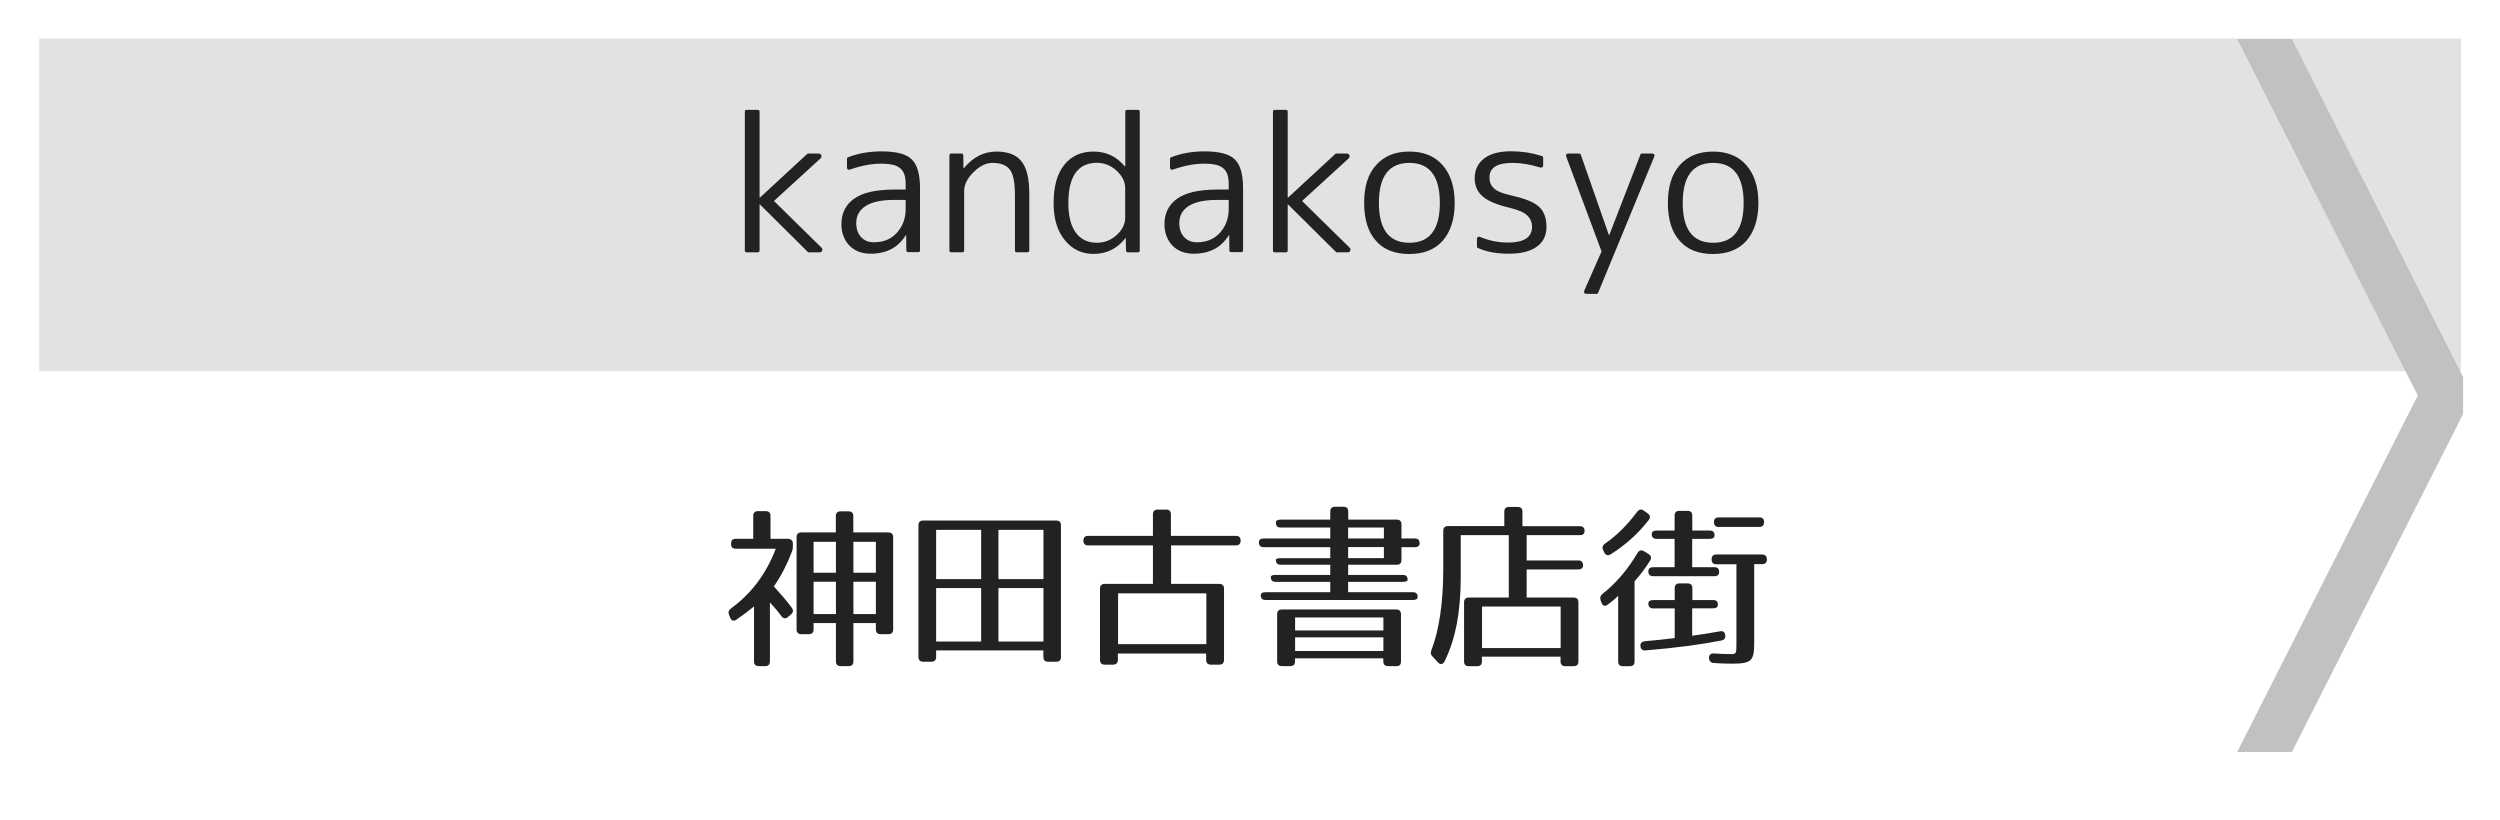
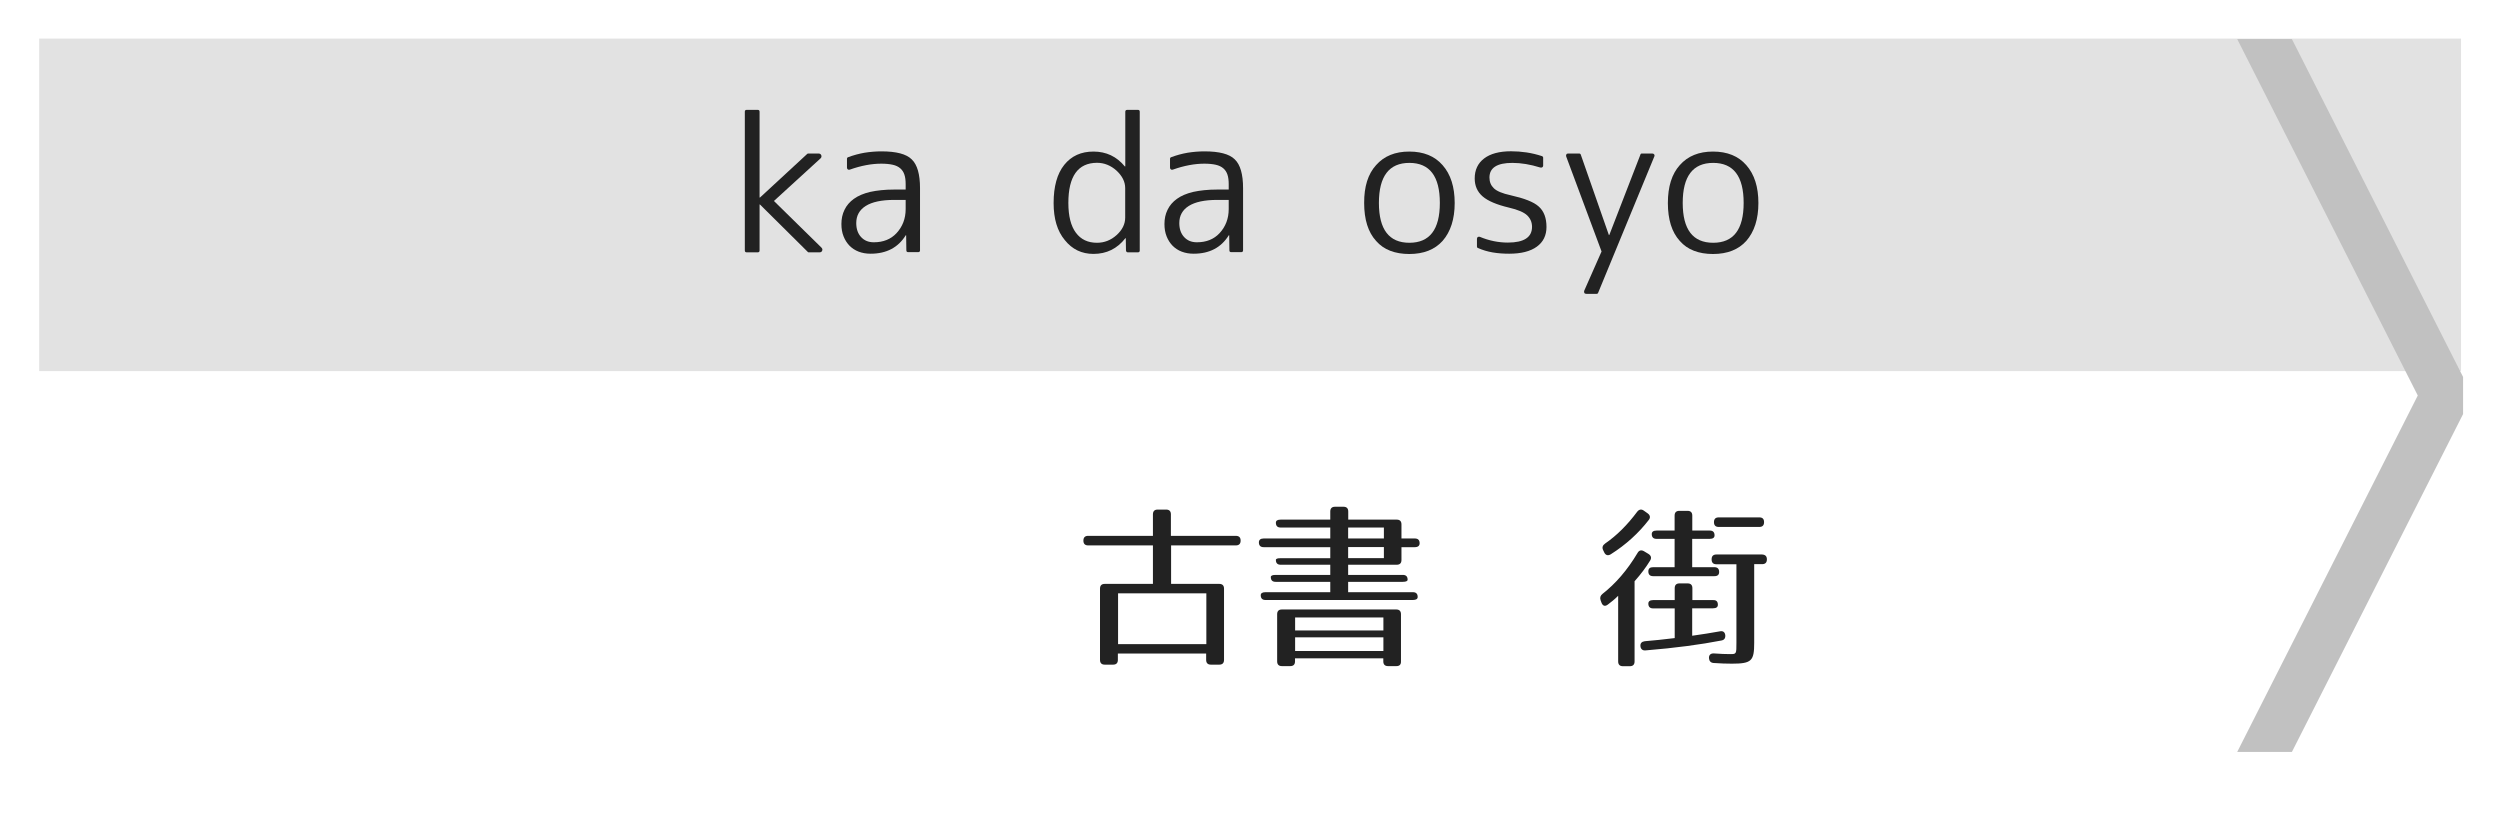
<svg xmlns="http://www.w3.org/2000/svg" version="1.1" id="レイヤー_1" x="0px" y="0px" viewBox="0 0 256 84" style="enable-background:new 0 0 256 84;" xml:space="preserve">
  <style type="text/css">
	.st0{fill:#E2E2E2;}
	.st1{fill:#C1C1C1;}
	.st2{fill:#222222;}
</style>
  <g>
    <rect x="4.01" y="3.95" class="st0" width="248" height="34.05" />
  </g>
  <polyline class="st1" points="252.22,38.6 234.69,4 229.09,4 247.58,40.5 229.09,77 234.69,77 252.22,42.4 " />
  <g>
-     <path class="st2" d="M81.19,55.68v0.25c0,0.22-0.02,0.38-0.11,0.59c-0.47,1.24-1.06,2.41-1.84,3.53c0.76,0.83,1.42,1.6,1.85,2.2   c0.18,0.25,0.13,0.49-0.11,0.68l-0.29,0.25c-0.23,0.22-0.49,0.16-0.68-0.09c-0.32-0.45-0.74-0.95-1.17-1.4v6.03   c0,0.32-0.16,0.49-0.49,0.49h-0.65c-0.32,0-0.49-0.16-0.49-0.49v-5.62c-0.52,0.43-1.12,0.88-1.8,1.35   c-0.29,0.2-0.52,0.11-0.65-0.22l-0.11-0.29c-0.11-0.27-0.02-0.47,0.22-0.65c2.03-1.48,3.58-3.49,4.57-6.1h-4.09   c-0.32,0-0.49-0.16-0.49-0.49v-0.04c0-0.32,0.16-0.49,0.49-0.49h1.78v-2.34c0-0.32,0.16-0.49,0.49-0.49h0.79   c0.32,0,0.49,0.16,0.49,0.49v2.34h1.78C81.03,55.2,81.19,55.36,81.19,55.68z M91.46,55.01v9.44c0,0.32-0.16,0.49-0.49,0.49h-0.79   c-0.32,0-0.49-0.16-0.49-0.49V63.8h-2.3v3.92c0,0.32-0.16,0.49-0.49,0.49h-0.81c-0.32,0-0.49-0.16-0.49-0.49V63.8h-2.29v0.65   c0,0.32-0.16,0.49-0.49,0.49h-0.76c-0.32,0-0.49-0.16-0.49-0.49v-9.44c0-0.32,0.16-0.49,0.49-0.49h3.53v-1.67   c0-0.32,0.16-0.49,0.49-0.49h0.81c0.32,0,0.49,0.16,0.49,0.49v1.67h3.58C91.29,54.53,91.46,54.69,91.46,55.01z M85.6,55.48h-2.29   v3.17h2.29V55.48z M85.6,59.57h-2.29v3.31h2.29V59.57z M89.69,55.48h-2.3v3.17h2.3V55.48z M89.69,59.57h-2.3v3.31h2.3V59.57z" />
-     <path class="st2" d="M108.16,67.76h-0.83c-0.32,0-0.49-0.16-0.49-0.49v-0.67H95.86v0.67c0,0.32-0.16,0.49-0.49,0.49h-0.83   c-0.32,0-0.49-0.16-0.49-0.49V53.79c0-0.32,0.16-0.49,0.49-0.49h13.61c0.32,0,0.49,0.16,0.49,0.49v13.49   C108.65,67.6,108.48,67.76,108.16,67.76z M100.47,54.26h-4.61v5.04h4.61V54.26z M100.47,60.22h-4.61v5.47h4.61V60.22z    M106.85,54.26h-4.61v5.04h4.61V54.26z M106.85,60.22h-4.61v5.47h4.61V60.22z" />
    <path class="st2" d="M127.04,55.36c0,0.32-0.16,0.49-0.49,0.49h-6.63v3.94h4.93c0.32,0,0.49,0.16,0.49,0.49v7.29   c0,0.32-0.16,0.49-0.49,0.49h-0.85c-0.32,0-0.49-0.16-0.49-0.49v-0.65h-9.04v0.65c0,0.32-0.16,0.49-0.49,0.49h-0.85   c-0.32,0-0.49-0.16-0.49-0.49v-7.29c0-0.32,0.16-0.49,0.49-0.49h4.93v-3.94h-6.63c-0.32,0-0.49-0.16-0.49-0.49   c0-0.32,0.16-0.49,0.49-0.49h6.63v-2.2c0-0.32,0.16-0.49,0.49-0.49h0.86c0.32,0,0.49,0.16,0.49,0.49v2.2h6.63   C126.88,54.87,127.04,55.03,127.04,55.36z M123.53,60.76h-9.04v5.2h9.04V60.76z" />
    <path class="st2" d="M143.51,53.7v1.44h1.37c0.32,0,0.49,0.16,0.49,0.49c0,0.25-0.16,0.4-0.49,0.4h-1.37v1.31   c0,0.32-0.16,0.49-0.49,0.49h-4.97v1.04h5.6c0.32,0,0.49,0.16,0.49,0.49c0,0.14-0.16,0.22-0.49,0.22h-5.6v1.06h6.63   c0.32,0,0.49,0.16,0.49,0.49c0,0.2-0.16,0.31-0.49,0.31h-15.09c-0.32,0-0.49-0.16-0.49-0.49c0-0.2,0.16-0.31,0.49-0.31h6.63v-1.06   h-5.6c-0.32,0-0.49-0.16-0.49-0.49c0-0.14,0.16-0.22,0.49-0.22h5.6v-1.04h-5.08c-0.32,0-0.49-0.16-0.49-0.49   c0-0.13,0.16-0.18,0.49-0.18h5.08v-1.13h-6.82c-0.32,0-0.49-0.16-0.49-0.49c0-0.25,0.16-0.4,0.49-0.4h6.82v-1.12h-5.08   c-0.32,0-0.49-0.16-0.49-0.49c0-0.22,0.16-0.32,0.49-0.32h5.08v-0.83c0-0.32,0.16-0.49,0.49-0.49h0.86c0.32,0,0.49,0.16,0.49,0.49   v0.83h4.97C143.35,53.21,143.51,53.38,143.51,53.7z M142.99,68.21h-0.85c-0.32,0-0.49-0.16-0.49-0.49v-0.31h-9.04v0.31   c0,0.32-0.16,0.49-0.49,0.49h-0.85c-0.32,0-0.49-0.16-0.49-0.49V62.9c0-0.32,0.16-0.49,0.49-0.49h11.7c0.32,0,0.49,0.16,0.49,0.49   v4.83C143.47,68.05,143.31,68.21,142.99,68.21z M141.66,63.23h-9.04v1.33h9.04V63.23z M141.66,65.26h-9.04v1.4h9.04V65.26z    M141.71,54.02h-3.66v1.12h3.66V54.02z M141.71,56.02h-3.66v1.13h3.66V56.02z" />
-     <path class="st2" d="M162.26,54.37c0,0.29-0.16,0.43-0.49,0.43h-5.44v2.59h5.28c0.32,0,0.49,0.16,0.49,0.49   c0,0.29-0.16,0.43-0.49,0.43h-5.28v2.88h4.81c0.32,0,0.49,0.16,0.49,0.49v6.05c0,0.32-0.16,0.49-0.49,0.49h-0.85   c-0.32,0-0.49-0.16-0.49-0.49v-0.49h-8.05v0.49c0,0.32-0.16,0.49-0.49,0.49h-0.85c-0.32,0-0.49-0.16-0.49-0.49v-6.05   c0-0.32,0.16-0.49,0.49-0.49h4.09V54.8h-4.92v4.29c0,3.51-0.52,6.34-1.66,8.64c-0.16,0.32-0.43,0.36-0.68,0.09l-0.54-0.58   c-0.2-0.2-0.23-0.4-0.13-0.65c0.79-2.02,1.22-4.86,1.22-8.34v-3.89c0-0.32,0.16-0.49,0.49-0.49h5.76V52.4   c0-0.32,0.16-0.49,0.49-0.49h0.88c0.32,0,0.49,0.16,0.49,0.49v1.48h5.85C162.1,53.88,162.26,54.04,162.26,54.37z M159.81,62.11   h-8.05v4.25h8.05V62.11z" />
    <path class="st2" d="M168.98,57.39c-0.41,0.67-0.92,1.37-1.6,2.13v8.21c0,0.32-0.16,0.49-0.49,0.49h-0.7   c-0.32,0-0.49-0.16-0.49-0.49v-6.72c-0.36,0.36-0.7,0.63-1.06,0.9c-0.29,0.22-0.52,0.14-0.65-0.2l-0.09-0.25   c-0.09-0.27-0.02-0.47,0.2-0.65c1.33-1.04,2.54-2.43,3.58-4.18c0.16-0.29,0.4-0.34,0.67-0.18l0.45,0.27   C169.07,56.89,169.14,57.12,168.98,57.39z M168.83,53.25c-1.03,1.33-2.32,2.52-3.89,3.51c-0.29,0.18-0.54,0.09-0.67-0.2l-0.11-0.23   c-0.13-0.27-0.05-0.49,0.2-0.67c1.21-0.83,2.3-1.93,3.29-3.26c0.2-0.25,0.43-0.29,0.68-0.11l0.38,0.27   C168.98,52.75,169.03,53,168.83,53.25z M175.91,61.93c0,0.23-0.16,0.36-0.49,0.36h-2.14v2.81c1.01-0.14,1.94-0.29,2.83-0.45   c0.32-0.07,0.52,0.07,0.56,0.4c0.02,0.31-0.11,0.49-0.41,0.54c-2.11,0.41-4.68,0.76-7.74,1.01c-0.32,0.04-0.52-0.14-0.54-0.45   c-0.02-0.29,0.14-0.45,0.45-0.49c0.9-0.07,1.89-0.18,3.06-0.32v-3.04h-2.21c-0.32,0-0.49-0.16-0.49-0.49   c0-0.23,0.16-0.36,0.49-0.36h2.21v-1.22c0-0.32,0.16-0.49,0.49-0.49h0.83c0.32,0,0.49,0.16,0.49,0.49v1.22h2.14   C175.75,61.44,175.91,61.6,175.91,61.93z M175.57,54.82c0,0.23-0.16,0.36-0.49,0.36h-1.8v2.9h2.27c0.32,0,0.49,0.16,0.49,0.49   c0,0.29-0.16,0.43-0.49,0.43h-6.27c-0.32,0-0.49-0.16-0.49-0.49c0-0.29,0.16-0.43,0.49-0.43h2.2v-2.9h-1.85   c-0.32,0-0.49-0.16-0.49-0.49c0-0.23,0.16-0.36,0.49-0.36h1.85V52.8c0-0.32,0.16-0.49,0.49-0.49h0.83c0.32,0,0.49,0.16,0.49,0.49   v1.53h1.8C175.4,54.33,175.57,54.49,175.57,54.82z M180.93,57.28c0,0.32-0.16,0.49-0.49,0.49h-0.81v8.05   c0,1.85-0.25,2.14-2.29,2.14c-0.54,0-1.17-0.02-1.87-0.07c-0.29-0.02-0.45-0.2-0.47-0.49c-0.02-0.32,0.16-0.5,0.49-0.49   c0.67,0.05,1.22,0.07,1.67,0.07c0.65,0,0.65,0,0.65-1.17v-8.03h-2.05c-0.32,0-0.49-0.16-0.49-0.49v-0.02   c0-0.32,0.16-0.49,0.49-0.49h4.68C180.77,56.8,180.93,56.96,180.93,57.28z M180.64,53.47c0,0.32-0.16,0.49-0.49,0.49H176   c-0.32,0-0.49-0.16-0.49-0.49s0.16-0.49,0.49-0.49h4.16C180.48,52.98,180.64,53.14,180.64,53.47z" />
  </g>
  <g>
    <path class="st2" d="M76.46,11.25h1.13c0.12,0,0.19,0.06,0.19,0.19v8.79h0.04l4.84-4.47c0.02-0.02,0.06-0.04,0.09-0.04h1.06   c0.15,0,0.24,0.06,0.29,0.18c0.04,0.12,0.02,0.23-0.08,0.32l-4.77,4.36l4.86,4.77c0.1,0.1,0.13,0.2,0.08,0.32   c-0.04,0.11-0.13,0.17-0.27,0.17h-1.11c-0.04,0-0.07-0.01-0.09-0.04l-4.9-4.86h-0.04v4.71c0,0.12-0.06,0.19-0.19,0.19h-1.13   c-0.12,0-0.19-0.06-0.19-0.19V11.43C76.27,11.31,76.34,11.25,76.46,11.25z" />
    <path class="st2" d="M91.57,19.41h1.17v-0.54c0-0.4-0.04-0.73-0.13-0.99c-0.09-0.27-0.23-0.48-0.43-0.65   c-0.2-0.17-0.45-0.29-0.77-0.36s-0.7-0.11-1.16-0.11c-1,0-2.08,0.2-3.23,0.61c-0.07,0.03-0.14,0.02-0.2-0.02   c-0.06-0.04-0.09-0.1-0.09-0.19v-0.89c0-0.09,0.04-0.14,0.11-0.17c0.56-0.21,1.12-0.36,1.69-0.46c0.57-0.09,1.14-0.14,1.73-0.14   c1.52,0,2.55,0.27,3.1,0.82c0.57,0.54,0.85,1.53,0.85,2.95v6.36c0,0.12-0.06,0.19-0.19,0.19H93c-0.12,0-0.19-0.06-0.19-0.19   l-0.02-1.54h-0.04c-0.78,1.26-1.98,1.89-3.6,1.89c-0.45,0-0.85-0.07-1.22-0.21c-0.37-0.14-0.68-0.35-0.94-0.61   c-0.26-0.27-0.46-0.58-0.61-0.96s-0.22-0.79-0.22-1.26c0-0.53,0.1-1.02,0.32-1.46c0.21-0.44,0.53-0.81,0.96-1.12   c0.43-0.31,0.99-0.55,1.67-0.71C89.8,19.5,90.62,19.41,91.57,19.41z M92.74,21.4v-0.93h-1.17c-1.3,0-2.27,0.21-2.92,0.62   c-0.65,0.41-0.97,1-0.97,1.75c0,0.59,0.16,1.07,0.49,1.43c0.33,0.36,0.76,0.54,1.31,0.54c0.96,0,1.74-0.31,2.32-0.93   C92.42,23.21,92.74,22.39,92.74,21.4z" />
-     <path class="st2" d="M97.42,15.72h1.02c0.14,0,0.2,0.06,0.2,0.19l0.02,1.32h0.04c0.93-1.14,2.04-1.71,3.34-1.71   c1.17,0,2.03,0.33,2.56,1c0.53,0.67,0.8,1.76,0.8,3.28v5.84c0,0.12-0.06,0.19-0.19,0.19h-1.08c-0.14,0-0.2-0.06-0.2-0.19V20   c0-1.3-0.17-2.18-0.52-2.63c-0.36-0.46-0.95-0.69-1.78-0.69c-0.66,0-1.31,0.32-1.95,0.96c-0.63,0.62-0.95,1.26-0.95,1.91v6.09   c0,0.12-0.06,0.19-0.19,0.19h-1.13c-0.12,0-0.19-0.06-0.19-0.19V15.9C97.23,15.78,97.29,15.72,97.42,15.72z" />
    <path class="st2" d="M115.23,17.04v-5.6c0-0.12,0.07-0.19,0.2-0.19h1.09c0.12,0,0.19,0.06,0.19,0.19v14.21   c0,0.12-0.06,0.19-0.19,0.19h-1.02c-0.11,0-0.18-0.06-0.2-0.19l-0.02-1.26h-0.04c-0.84,1.08-1.93,1.61-3.27,1.61   c-1.2,0-2.18-0.47-2.93-1.41c-0.77-0.92-1.15-2.18-1.15-3.8c0-1.69,0.36-3,1.09-3.91c0.73-0.91,1.73-1.36,2.99-1.36   c1.31,0,2.38,0.51,3.21,1.52H115.23z M109.4,20.78c0,1.35,0.26,2.37,0.77,3.05c0.51,0.69,1.23,1.03,2.16,1.03   c0.75,0,1.42-0.26,2-0.78c0.59-0.53,0.89-1.13,0.89-1.8v-3.01c0-0.66-0.3-1.25-0.89-1.8c-0.59-0.53-1.26-0.8-2-0.8   C110.38,16.68,109.4,18.05,109.4,20.78z" />
    <path class="st2" d="M124.65,19.41h1.17v-0.54c0-0.4-0.04-0.73-0.13-0.99c-0.09-0.27-0.23-0.48-0.43-0.65   c-0.2-0.17-0.46-0.29-0.77-0.36c-0.32-0.07-0.7-0.11-1.16-0.11c-1,0-2.08,0.2-3.23,0.61c-0.07,0.03-0.14,0.02-0.2-0.02   c-0.06-0.04-0.09-0.1-0.09-0.19v-0.89c0-0.09,0.04-0.14,0.11-0.17c0.56-0.21,1.12-0.36,1.69-0.46c0.57-0.09,1.14-0.14,1.73-0.14   c1.52,0,2.55,0.27,3.1,0.82c0.57,0.54,0.85,1.53,0.85,2.95v6.36c0,0.12-0.06,0.19-0.19,0.19h-1.02c-0.13,0-0.19-0.06-0.19-0.19   l-0.02-1.54h-0.04c-0.78,1.26-1.98,1.89-3.6,1.89c-0.45,0-0.85-0.07-1.22-0.21c-0.37-0.14-0.68-0.35-0.94-0.61   c-0.26-0.27-0.46-0.58-0.61-0.96s-0.22-0.79-0.22-1.26c0-0.53,0.1-1.02,0.32-1.46c0.21-0.44,0.53-0.81,0.96-1.12   c0.43-0.31,0.99-0.55,1.67-0.71C122.88,19.5,123.69,19.41,124.65,19.41z M125.82,21.4v-0.93h-1.17c-1.3,0-2.27,0.21-2.92,0.62   c-0.65,0.41-0.97,1-0.97,1.75c0,0.59,0.16,1.07,0.49,1.43c0.33,0.36,0.76,0.54,1.31,0.54c0.97,0,1.74-0.31,2.32-0.93   C125.5,23.21,125.82,22.39,125.82,21.4z" />
-     <path class="st2" d="M130.54,11.25h1.13c0.12,0,0.19,0.06,0.19,0.19v8.79h0.04l4.84-4.47c0.02-0.02,0.06-0.04,0.09-0.04h1.06   c0.15,0,0.24,0.06,0.29,0.18c0.04,0.12,0.02,0.23-0.08,0.32l-4.77,4.36l4.86,4.77c0.1,0.1,0.13,0.2,0.08,0.32   c-0.04,0.11-0.13,0.17-0.27,0.17h-1.11c-0.04,0-0.07-0.01-0.09-0.04l-4.9-4.86h-0.04v4.71c0,0.12-0.06,0.19-0.19,0.19h-1.13   c-0.12,0-0.19-0.06-0.19-0.19V11.43C130.35,11.31,130.42,11.25,130.54,11.25z" />
    <path class="st2" d="M140.91,16.91c0.82-0.93,1.95-1.39,3.4-1.39c1.46,0,2.6,0.46,3.41,1.39c0.83,0.94,1.24,2.23,1.24,3.88   c0,1.65-0.42,2.94-1.24,3.88c-0.8,0.89-1.94,1.34-3.41,1.34c-0.73,0-1.38-0.11-1.95-0.33c-0.57-0.22-1.05-0.55-1.45-1.01   c-0.82-0.9-1.22-2.2-1.22-3.88C139.68,19.1,140.09,17.81,140.91,16.91z M141.2,20.78c0,2.72,1.04,4.08,3.12,4.08   s3.12-1.36,3.12-4.08c0-2.73-1.04-4.1-3.12-4.1S141.2,18.05,141.2,20.78z" />
    <path class="st2" d="M154.86,16.68c-1.56,0-2.34,0.5-2.34,1.5c0,0.45,0.15,0.81,0.45,1.1c0.3,0.29,0.87,0.53,1.7,0.71   c0.71,0.16,1.3,0.33,1.78,0.52s0.86,0.4,1.13,0.65c0.52,0.47,0.78,1.16,0.78,2.08c0,0.87-0.33,1.54-0.99,2.02   c-0.66,0.48-1.61,0.72-2.83,0.72c-0.59,0-1.15-0.04-1.68-0.13c-0.53-0.09-1.04-0.24-1.53-0.46c-0.06-0.02-0.09-0.07-0.09-0.15   v-0.78c0-0.09,0.03-0.15,0.09-0.19c0.06-0.04,0.13-0.04,0.2-0.02c0.96,0.4,1.92,0.59,2.88,0.59c1.64,0,2.47-0.54,2.47-1.61   c0-0.47-0.17-0.86-0.5-1.18c-0.33-0.31-0.95-0.58-1.86-0.79c-1.26-0.3-2.16-0.68-2.7-1.15c-0.54-0.47-0.81-1.08-0.81-1.84   c0-0.87,0.32-1.55,0.96-2.04c0.64-0.49,1.56-0.74,2.76-0.74c0.53,0,1.06,0.04,1.6,0.12c0.53,0.08,1.06,0.21,1.58,0.38   c0.07,0.03,0.11,0.08,0.11,0.17v0.8c0,0.07-0.03,0.13-0.09,0.17c-0.06,0.04-0.14,0.04-0.22,0.02   C156.71,16.84,155.77,16.68,154.86,16.68z" />
    <path class="st2" d="M160.57,15.72h1.13c0.09,0,0.14,0.04,0.17,0.11l2.88,8.24h0.04l3.19-8.24c0.01-0.07,0.06-0.11,0.15-0.11h1.06   c0.09,0,0.15,0.03,0.2,0.09c0.04,0.06,0.05,0.14,0.01,0.22l-5.75,13.95c-0.03,0.07-0.07,0.11-0.15,0.11h-1.06   c-0.1,0-0.17-0.03-0.2-0.09c-0.04-0.06-0.04-0.14-0.02-0.22l1.78-4.03l-3.62-9.72c-0.03-0.09-0.02-0.16,0.02-0.22   C160.42,15.75,160.49,15.72,160.57,15.72z" />
    <path class="st2" d="M172.01,16.91c0.82-0.93,1.95-1.39,3.4-1.39c1.46,0,2.6,0.46,3.41,1.39c0.83,0.94,1.24,2.23,1.24,3.88   c0,1.65-0.42,2.94-1.24,3.88c-0.8,0.89-1.94,1.34-3.41,1.34c-0.73,0-1.38-0.11-1.95-0.33c-0.57-0.22-1.05-0.55-1.45-1.01   c-0.82-0.9-1.22-2.2-1.22-3.88C170.79,19.1,171.2,17.81,172.01,16.91z M172.31,20.78c0,2.72,1.04,4.08,3.12,4.08   s3.12-1.36,3.12-4.08c0-2.73-1.04-4.1-3.12-4.1S172.31,18.05,172.31,20.78z" />
  </g>
  <g>
</g>
  <g>
</g>
  <g>
</g>
  <g>
</g>
  <g>
</g>
  <g>
</g>
  <g>
</g>
  <g>
</g>
  <g>
</g>
  <g>
</g>
  <g>
</g>
  <g>
</g>
  <g>
</g>
  <g>
</g>
  <g>
</g>
</svg>